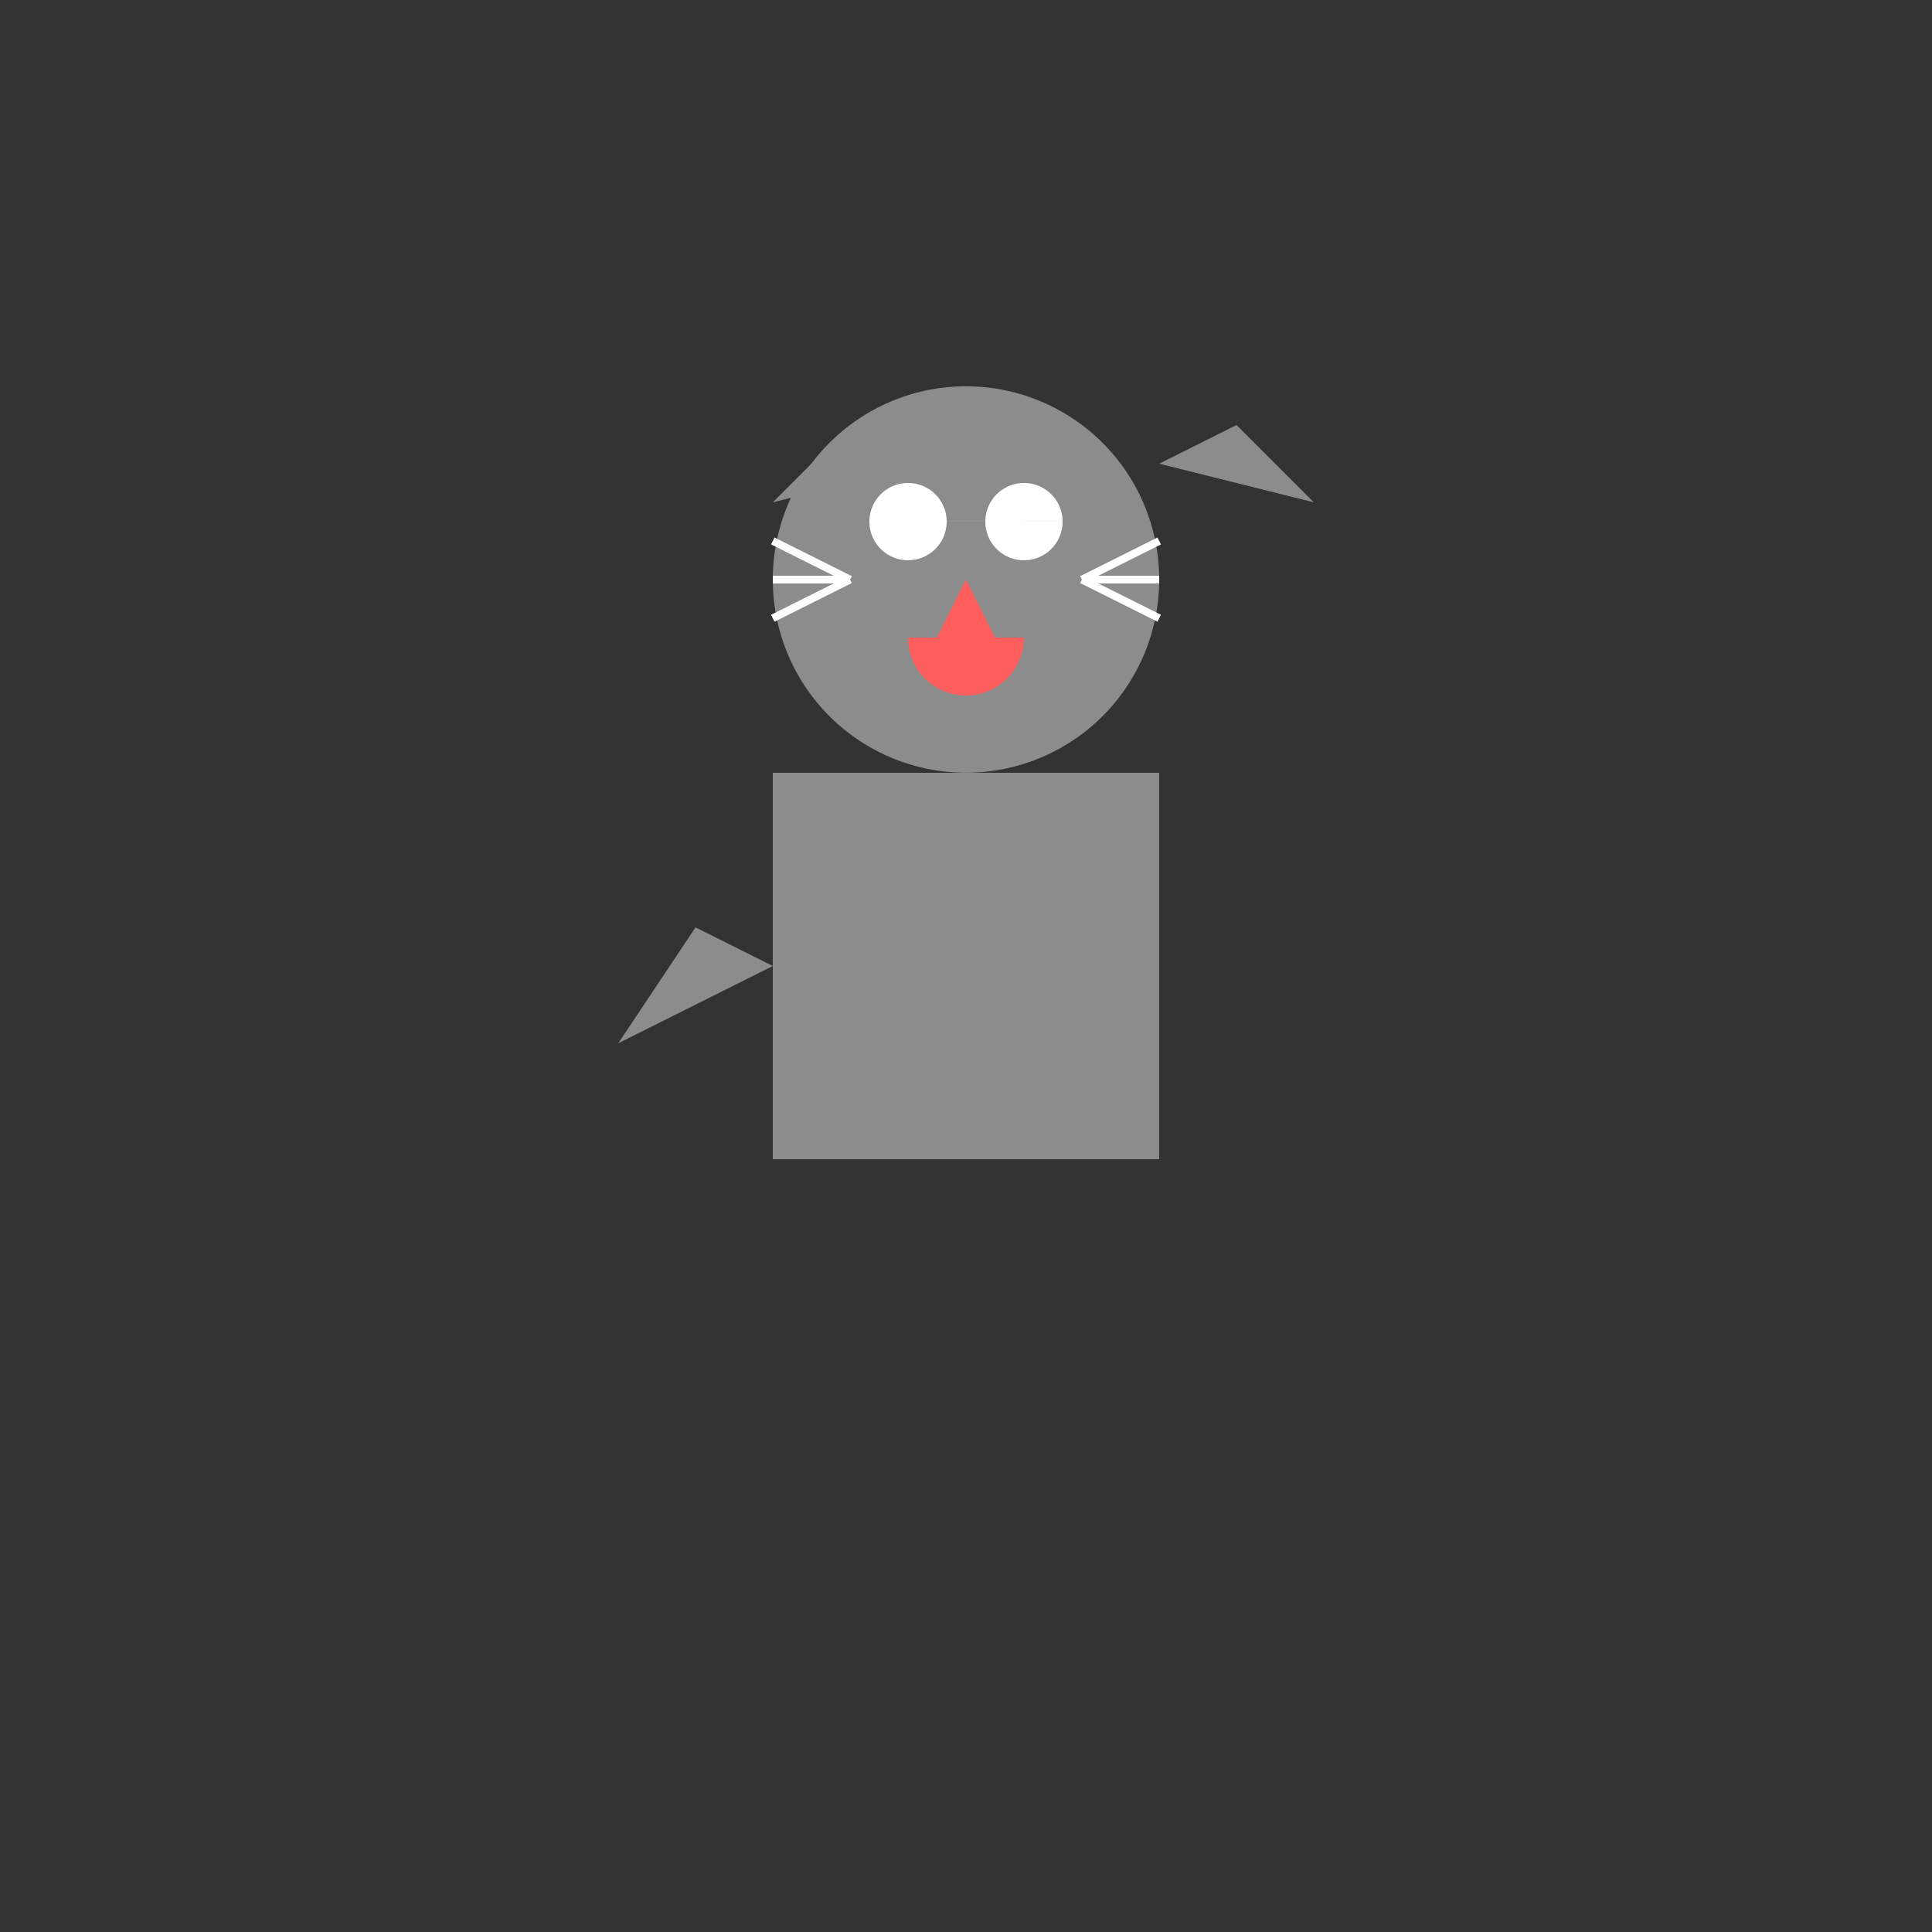
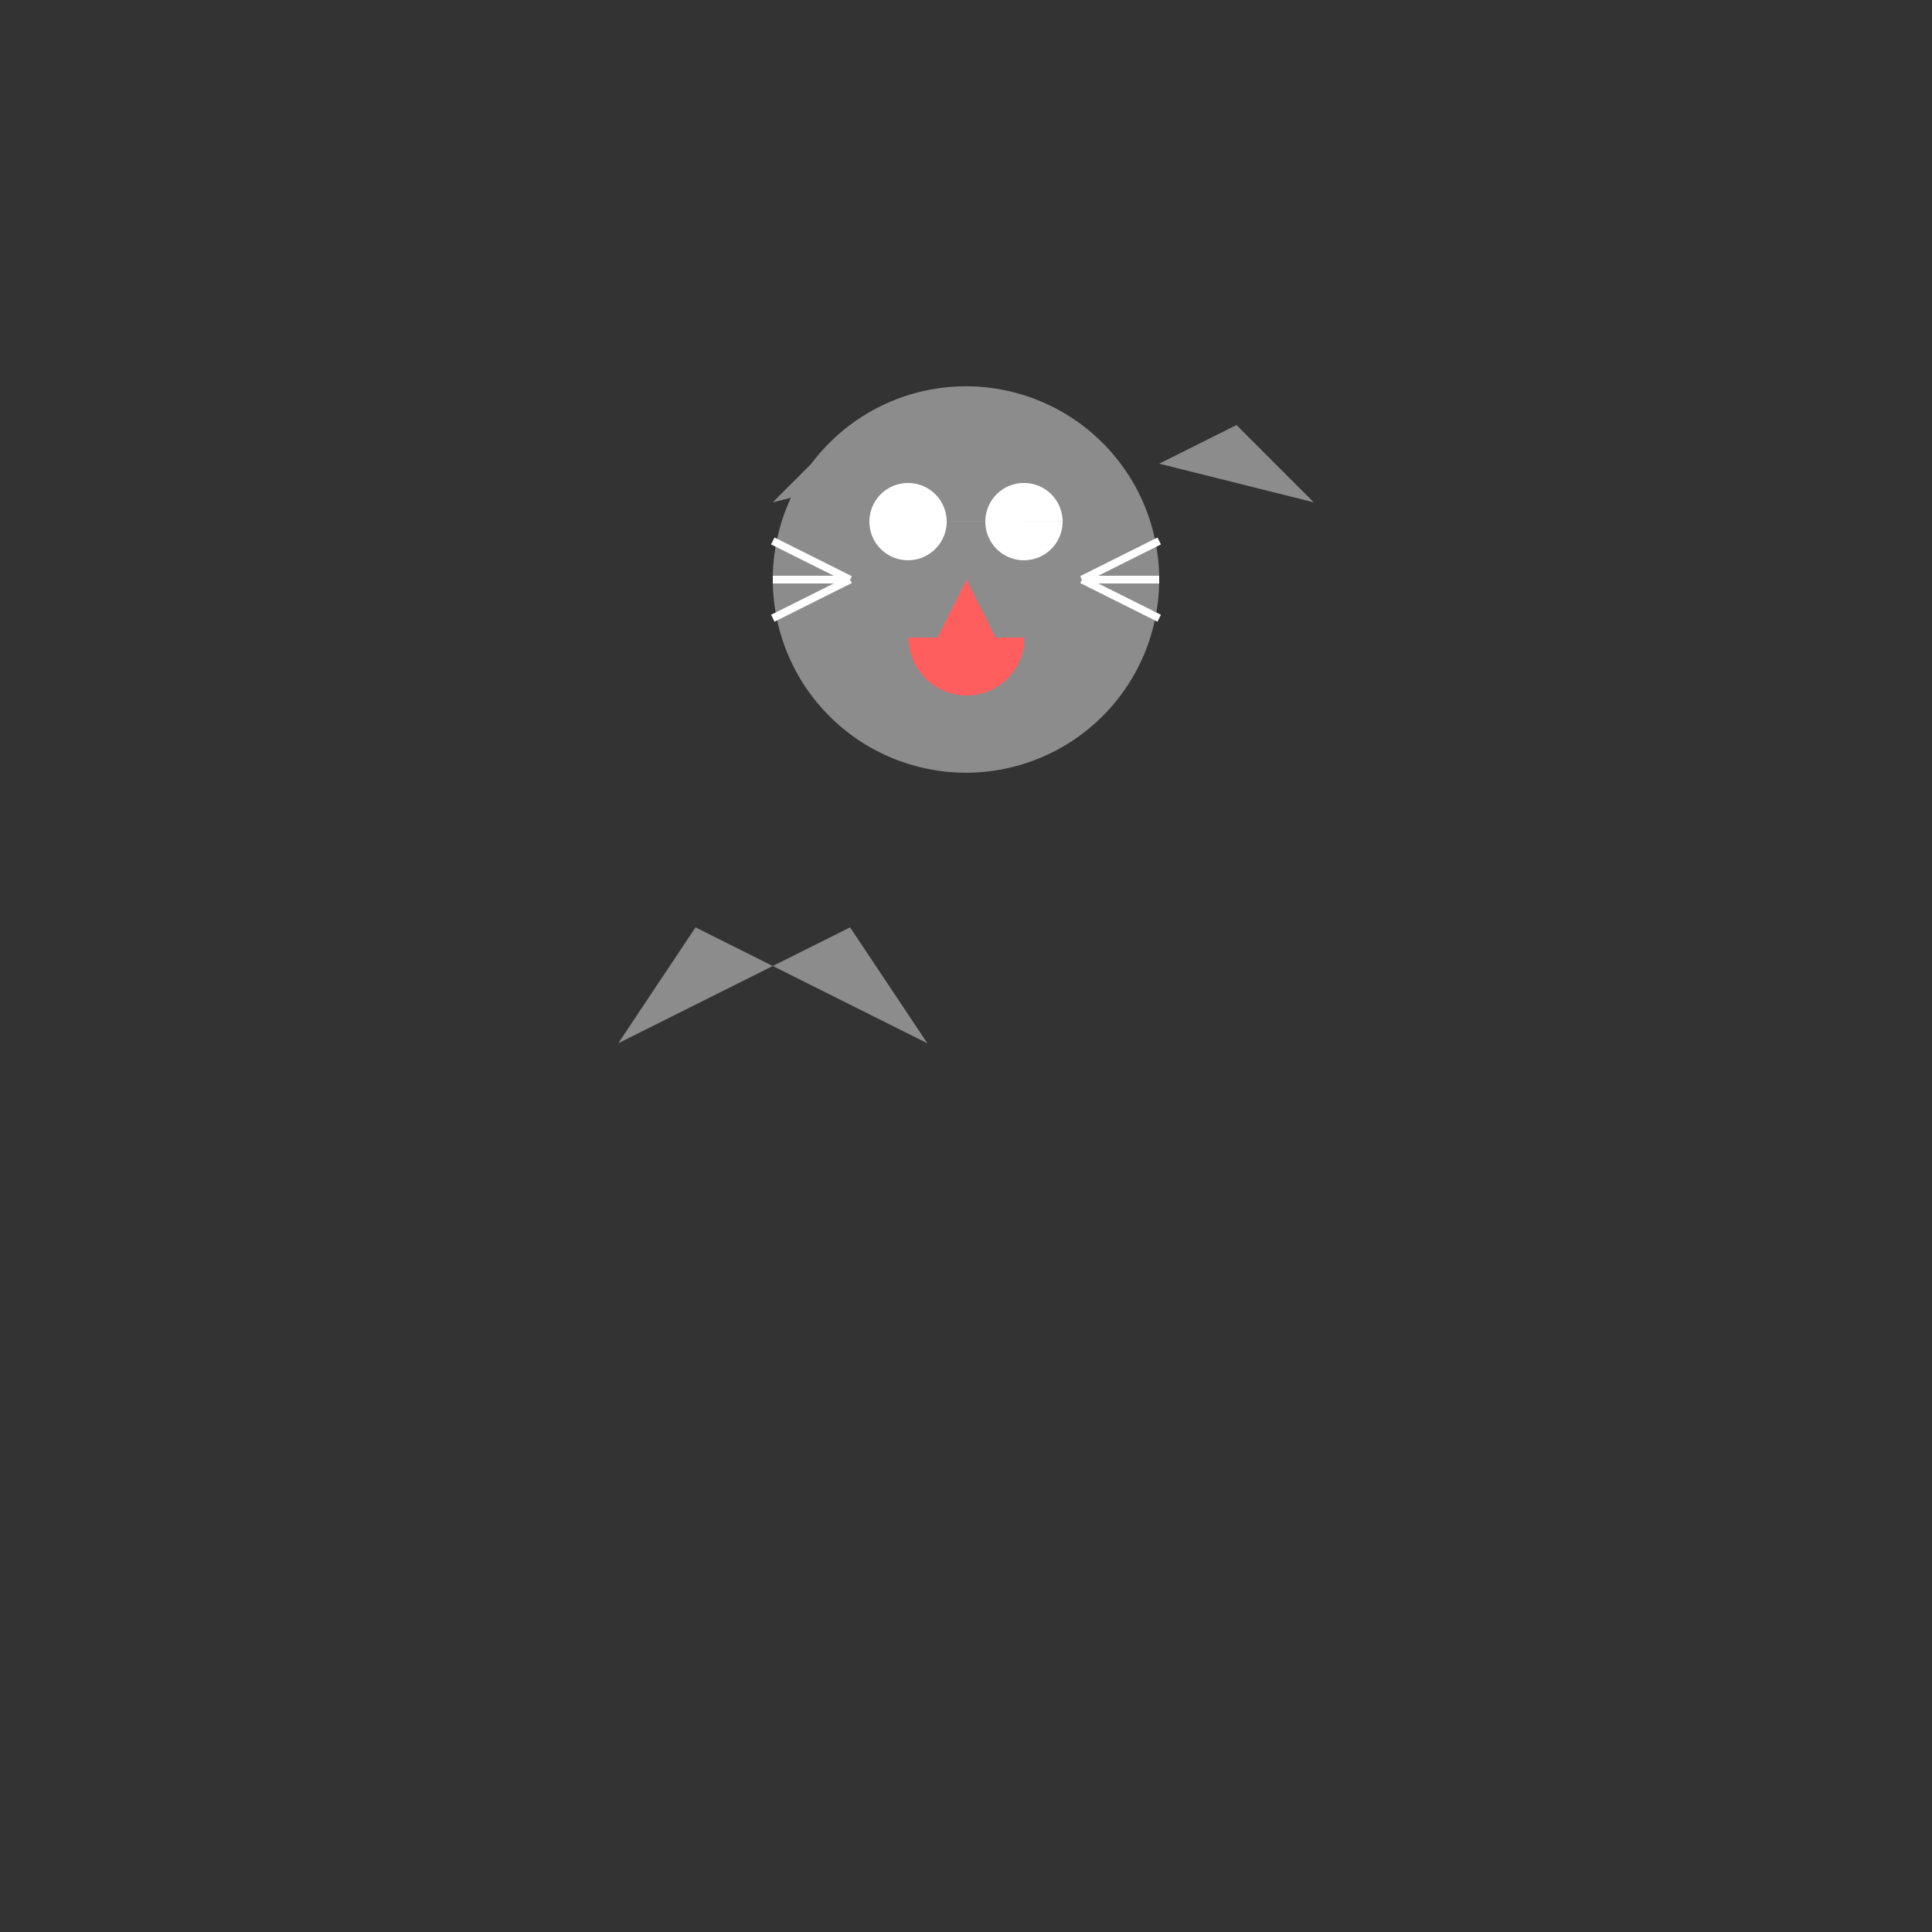
<svg xmlns="http://www.w3.org/2000/svg" width="500" height="500">
  <rect width="100%" height="100%" fill="#333333" stroke="none" />
  <defs />
  <g>
-     <rect fill="#8C8C8C" stroke="none" x="200" y="200" width="100" height="100" />
    <path fill="#8C8C8C" stroke="none" paint-order="stroke fill markers" d=" M 300 150 A 50 50 0 1 1 300 149.95" />
    <path fill="#FFF" stroke="none" paint-order="stroke fill markers" d=" M 245 135 A 10 10 0 1 1 245 134.99 L 275 135 A 10 10 0 1 1 275 134.99" />
    <path fill="#FF5E5E" stroke="none" paint-order="stroke fill markers" d=" M 250 150 L 240 170 L 260 170 Z" />
    <path fill="#FF5E5E" stroke="none" paint-order="stroke fill markers" d=" M 265 165 A 15 15 0 0 1 235 165" />
    <path fill="none" stroke="#FFF" paint-order="fill stroke markers" d=" M 220 150 L 200 160 M 220 150 L 200 150 M 220 150 L 200 140 M 280 150 L 300 160 M 280 150 L 300 150 M 280 150 L 300 140" stroke-miterlimit="10" stroke-width="2" stroke-dasharray="" />
    <path fill="#8C8C8C" stroke="none" paint-order="stroke fill markers" d=" M 200 130 L 220 110 L 240 120 Z" />
    <path fill="#8C8C8C" stroke="none" paint-order="stroke fill markers" d=" M 300 120 L 320 110 L 340 130 Z" />
    <path fill="#8C8C8C" stroke="none" paint-order="stroke fill markers" d=" M 200 250 L 180 240 L 160 270 Z" />
    <path fill="#8C8C8C" stroke="none" paint-order="stroke fill markers" d=" M 200 250 L 220 240 L 240 270 Z" />
-     <path fill="#8C8C8C" stroke="none" paint-order="stroke fill markers" d=" M 200 250 L 200 240 L 200 270 Z" />
  </g>
</svg>